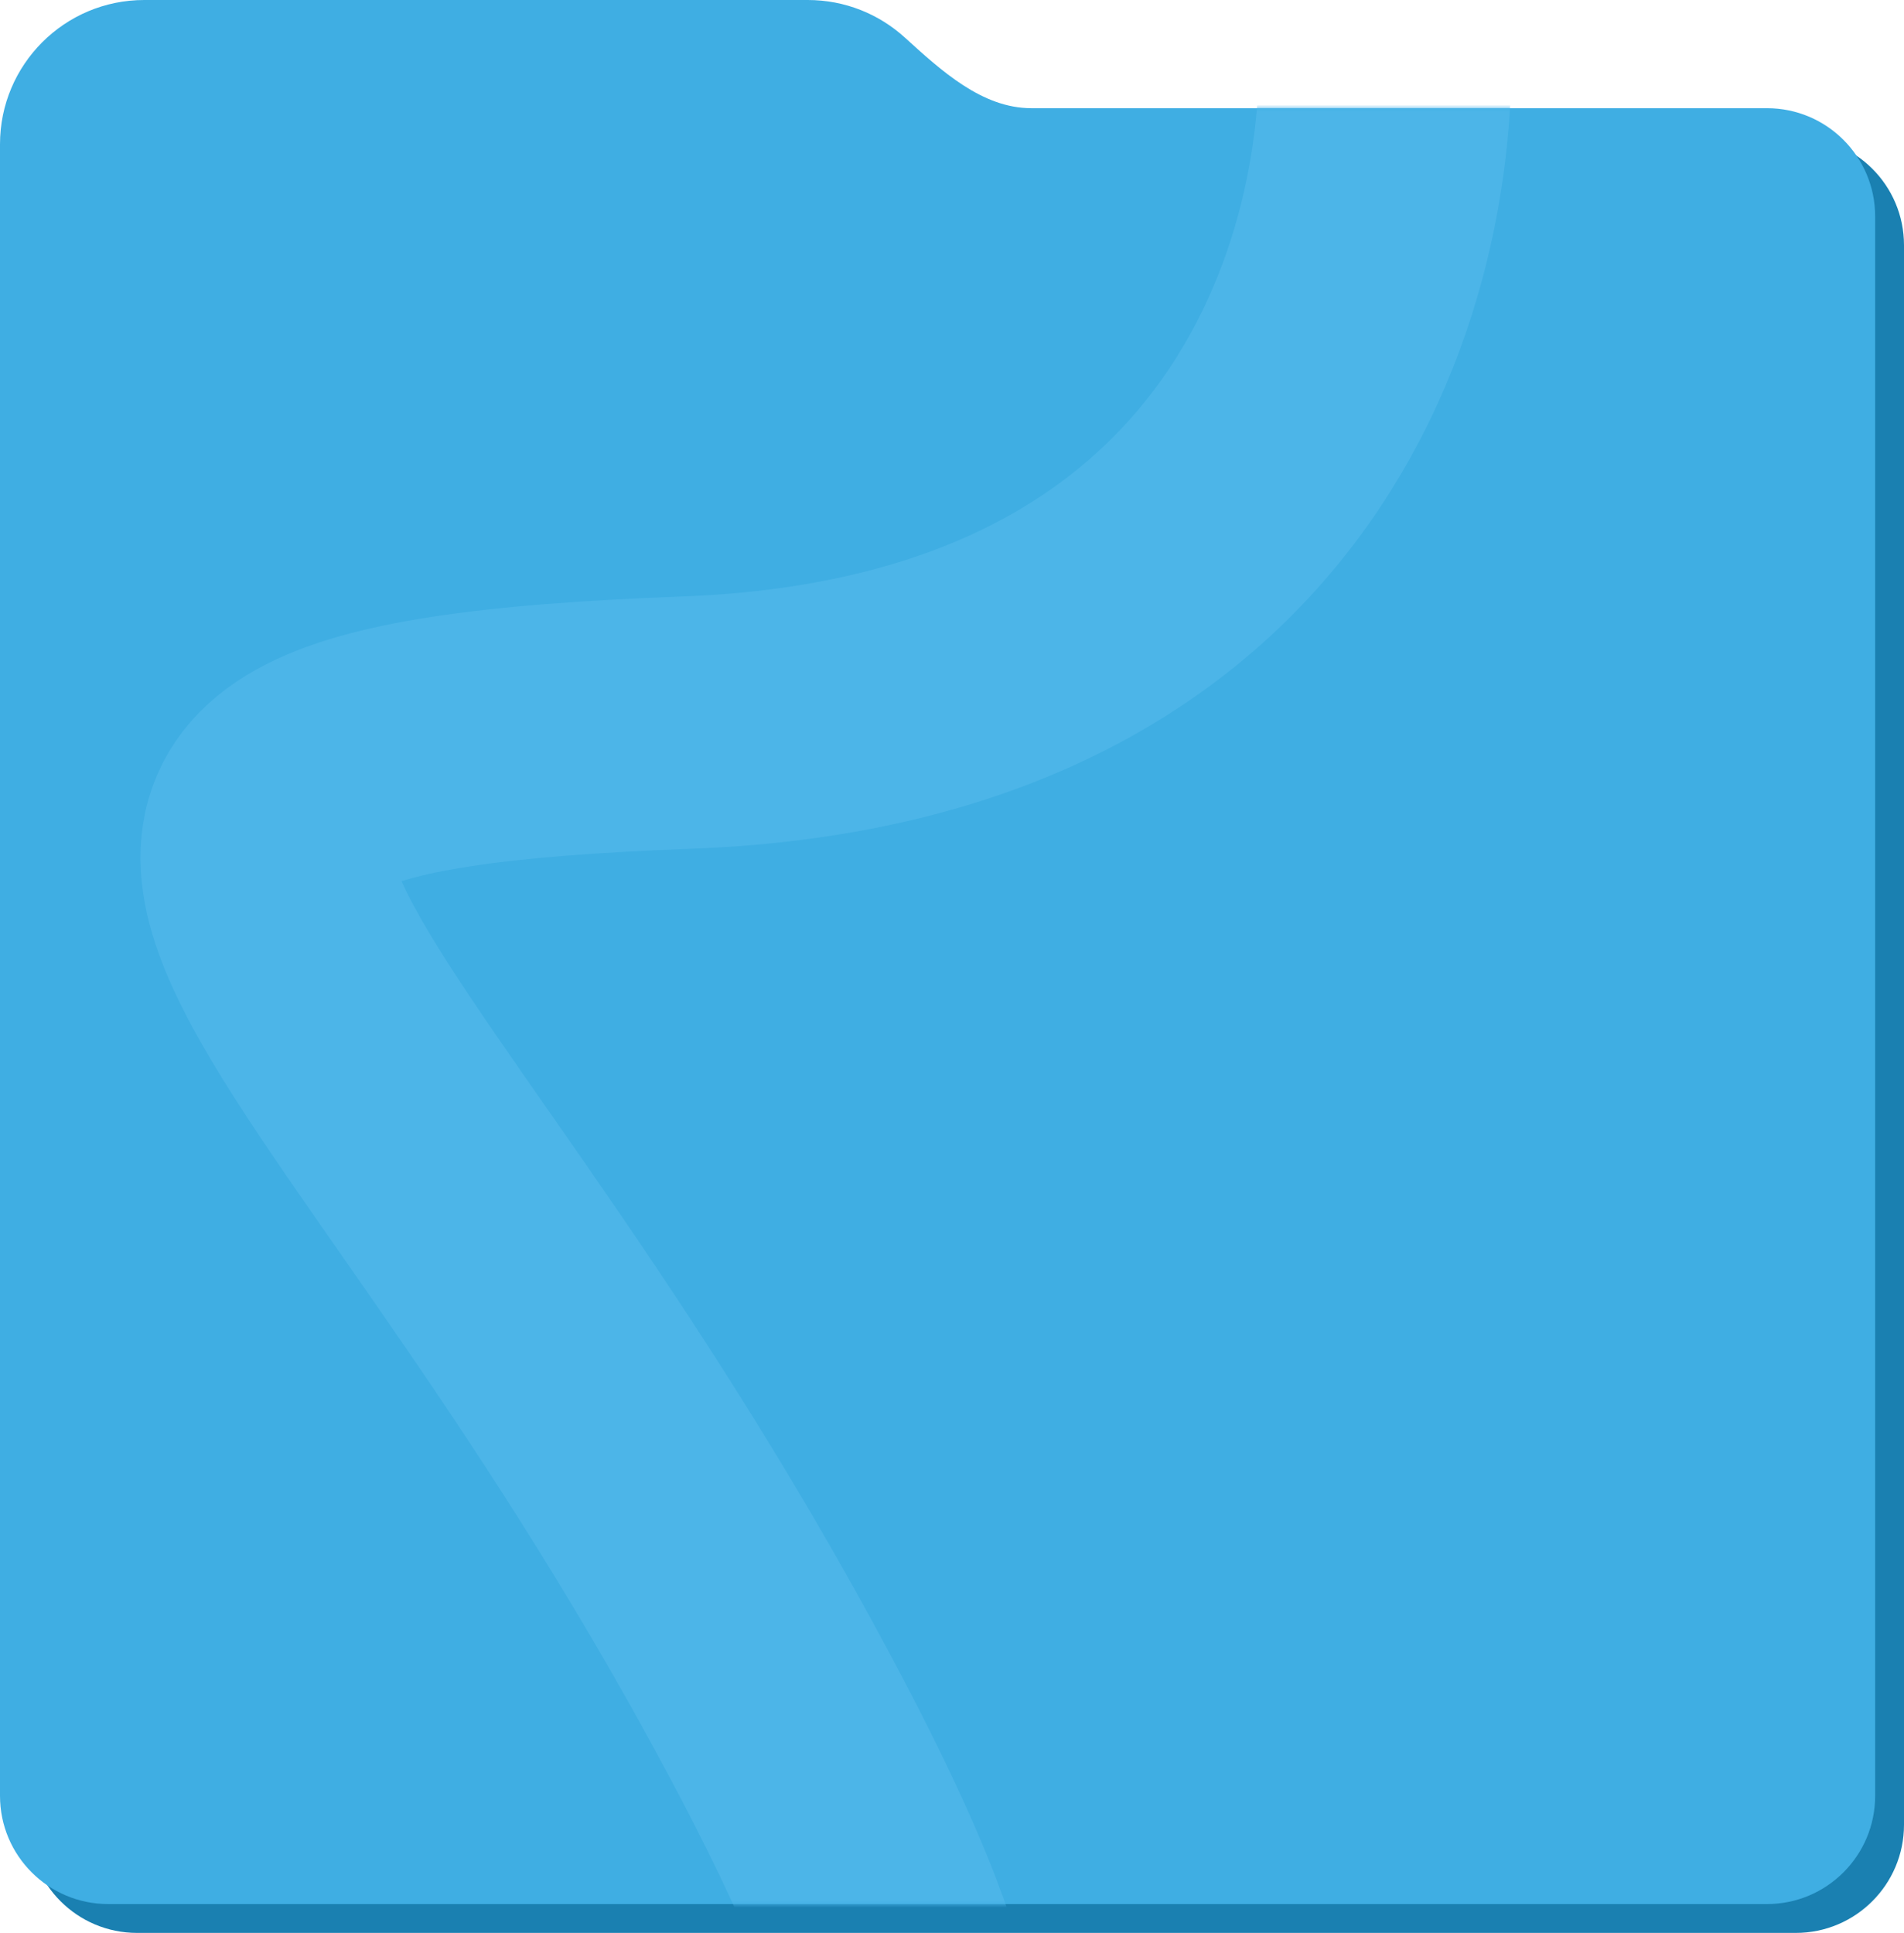
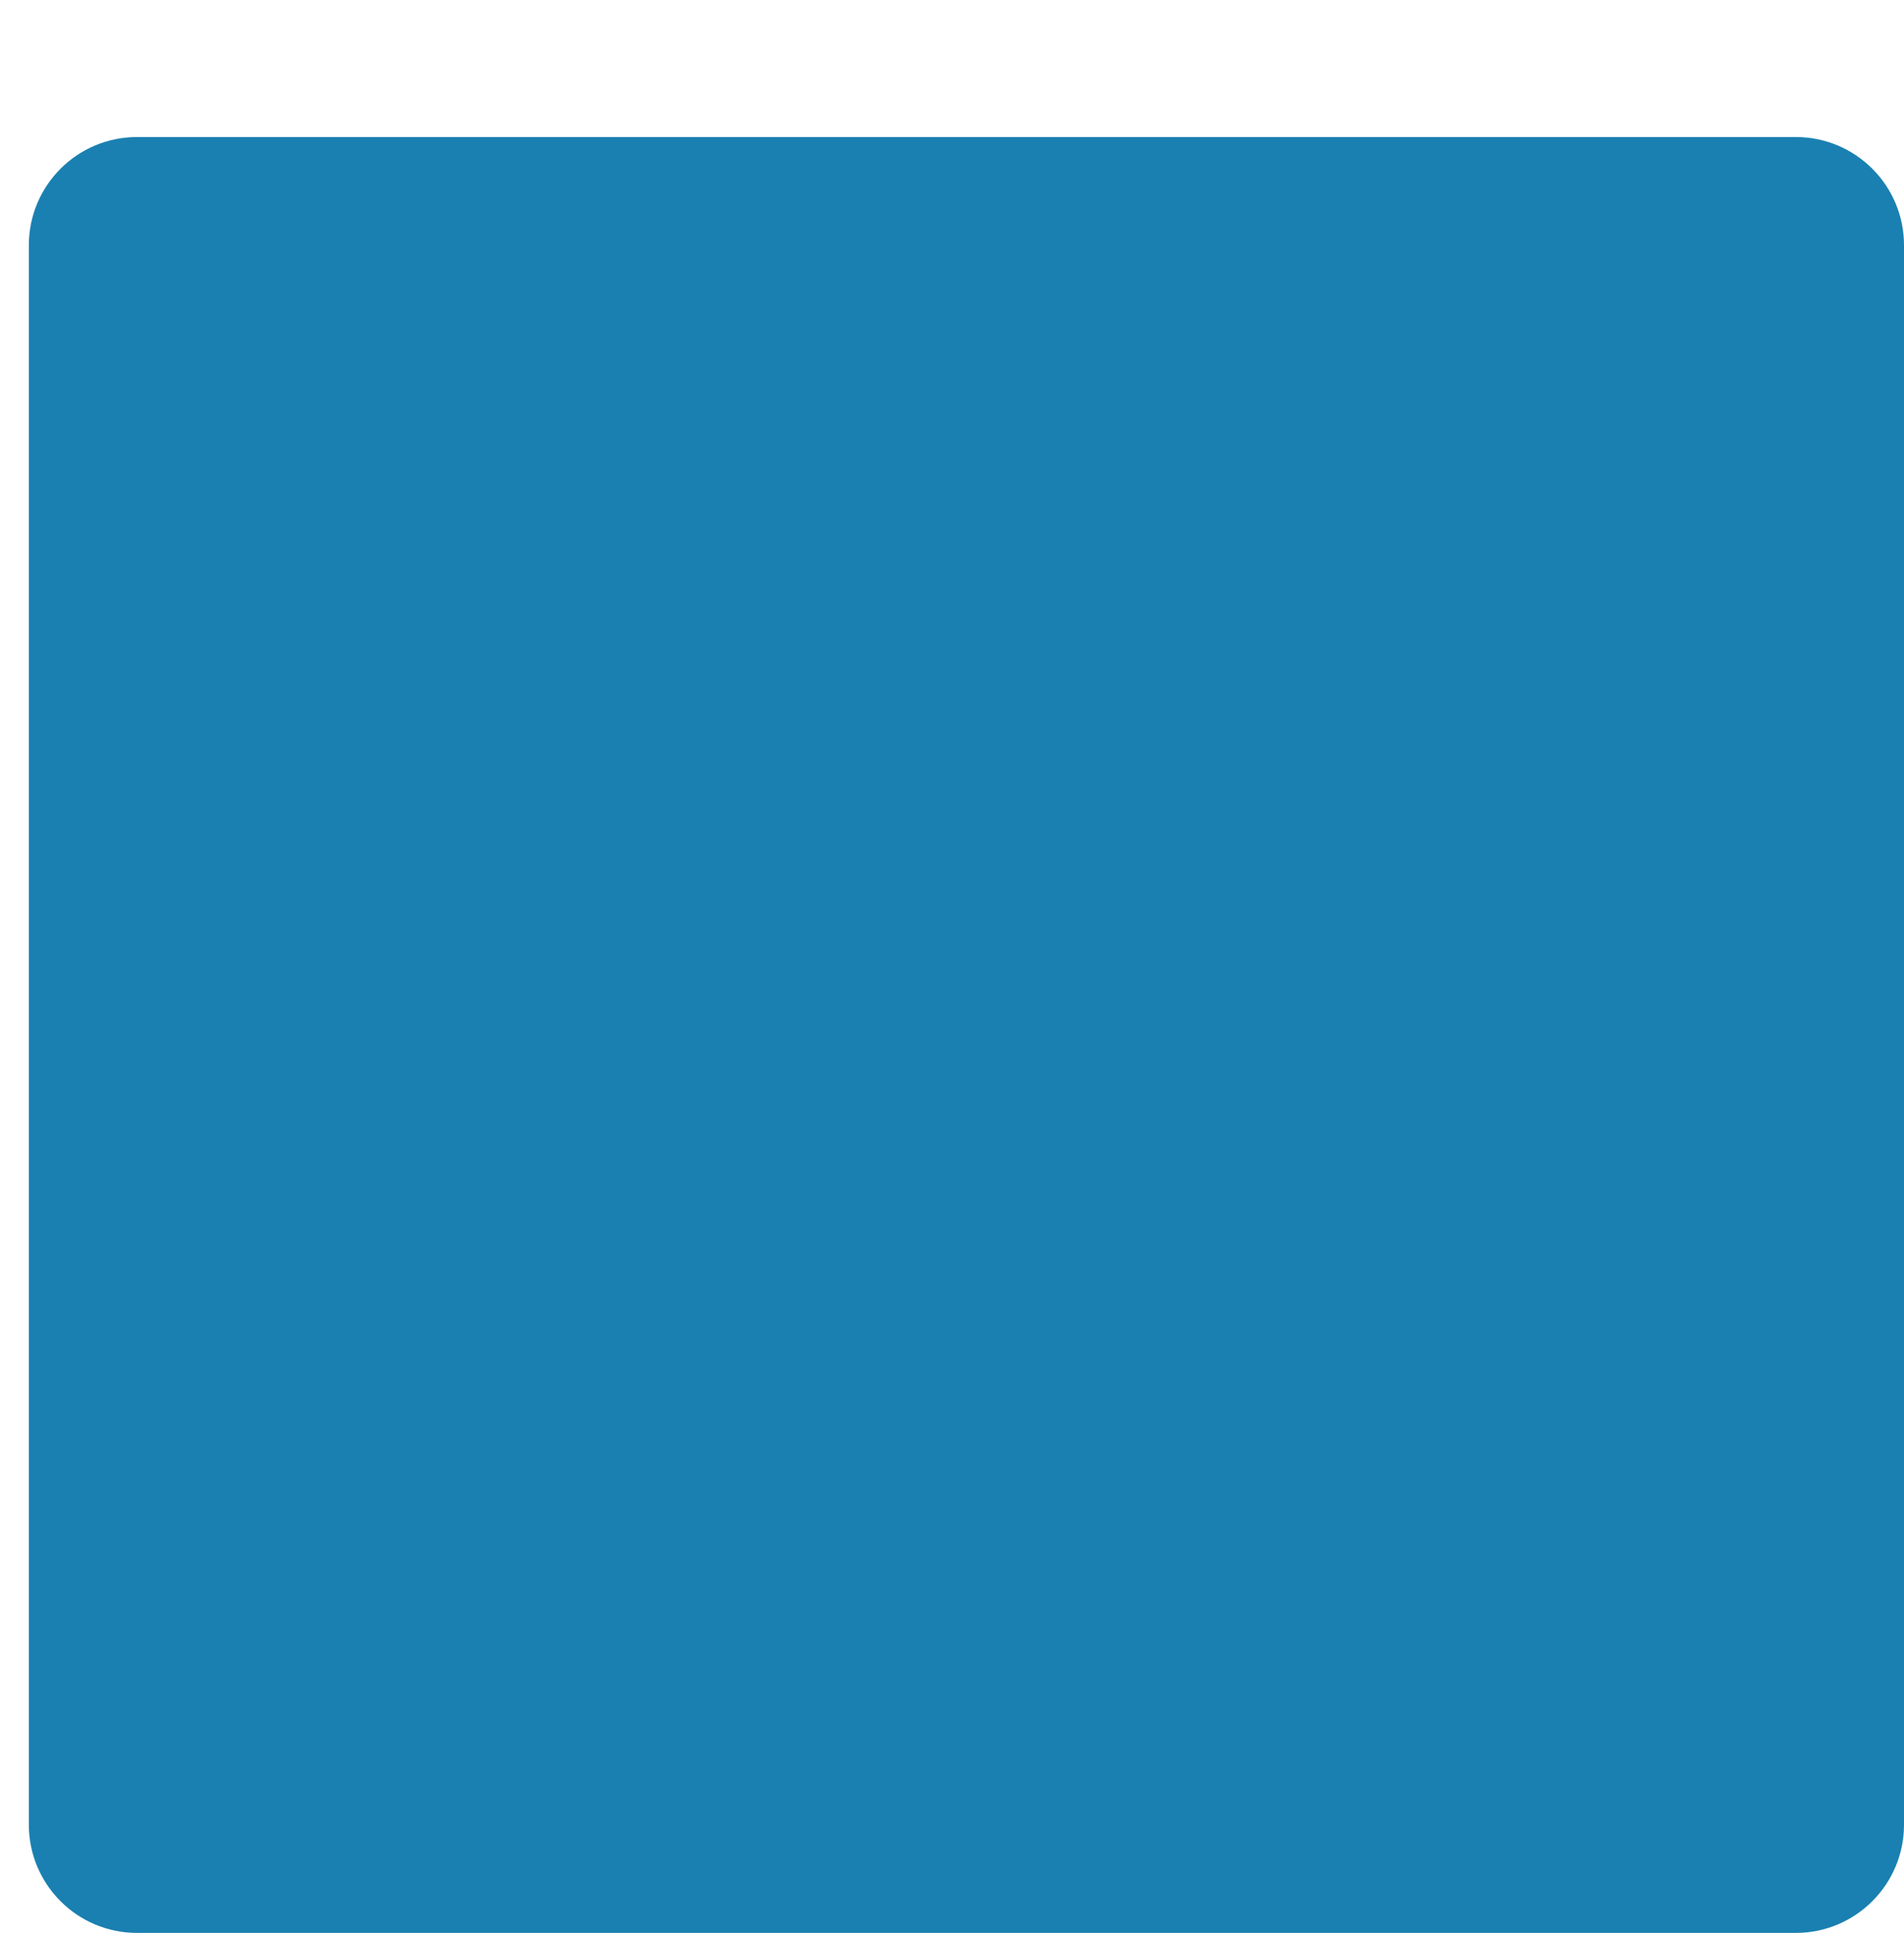
<svg xmlns="http://www.w3.org/2000/svg" width="264" height="268" viewBox="0 0 264 268" fill="none">
  <path d="M4 34C4 25.716 10.716 19 19 19H249C257.284 19 264 25.716 264 34V253C264 261.284 257.284 268 249 268H19C10.716 268 4 261.284 4 253V34Z" fill="#1A80B1" />
-   <path d="M20 0C8.954 0 0 8.954 0 20V249C0 257.284 6.716 264 15 264H245C253.284 264 260 257.284 260 249V30C260 21.716 253.284 15 245 15H142.998C136.154 15 130.506 9.788 125.439 5.188C121.888 1.964 117.173 0 112 0H20Z" fill="#3FAEE3" />
  <mask id="mask0_2295_277" style="mask-type:alpha" maskUnits="userSpaceOnUse" x="0" y="15" width="260" height="249">
    <path d="M0 30C0 21.716 6.716 15 15 15H245C253.284 15 260 21.716 260 30V249C260 257.284 253.284 264 245 264H15C6.716 264 0 257.284 0 249V30Z" fill="#99CA3C" />
  </mask>
  <g mask="url(#mask0_2295_277)">
-     <path d="M111.71 405.532C50.72 382.992 -57.055 330.518 -0.241 300.94C70.777 263.968 166.267 347.105 108.357 238.317C50.447 129.528 -11.683 104.135 95.199 100.193C180.704 97.04 195.087 31.609 191.59 -0.712" stroke="#4CB5E8" stroke-width="35" />
-   </g>
+     </g>
</svg>